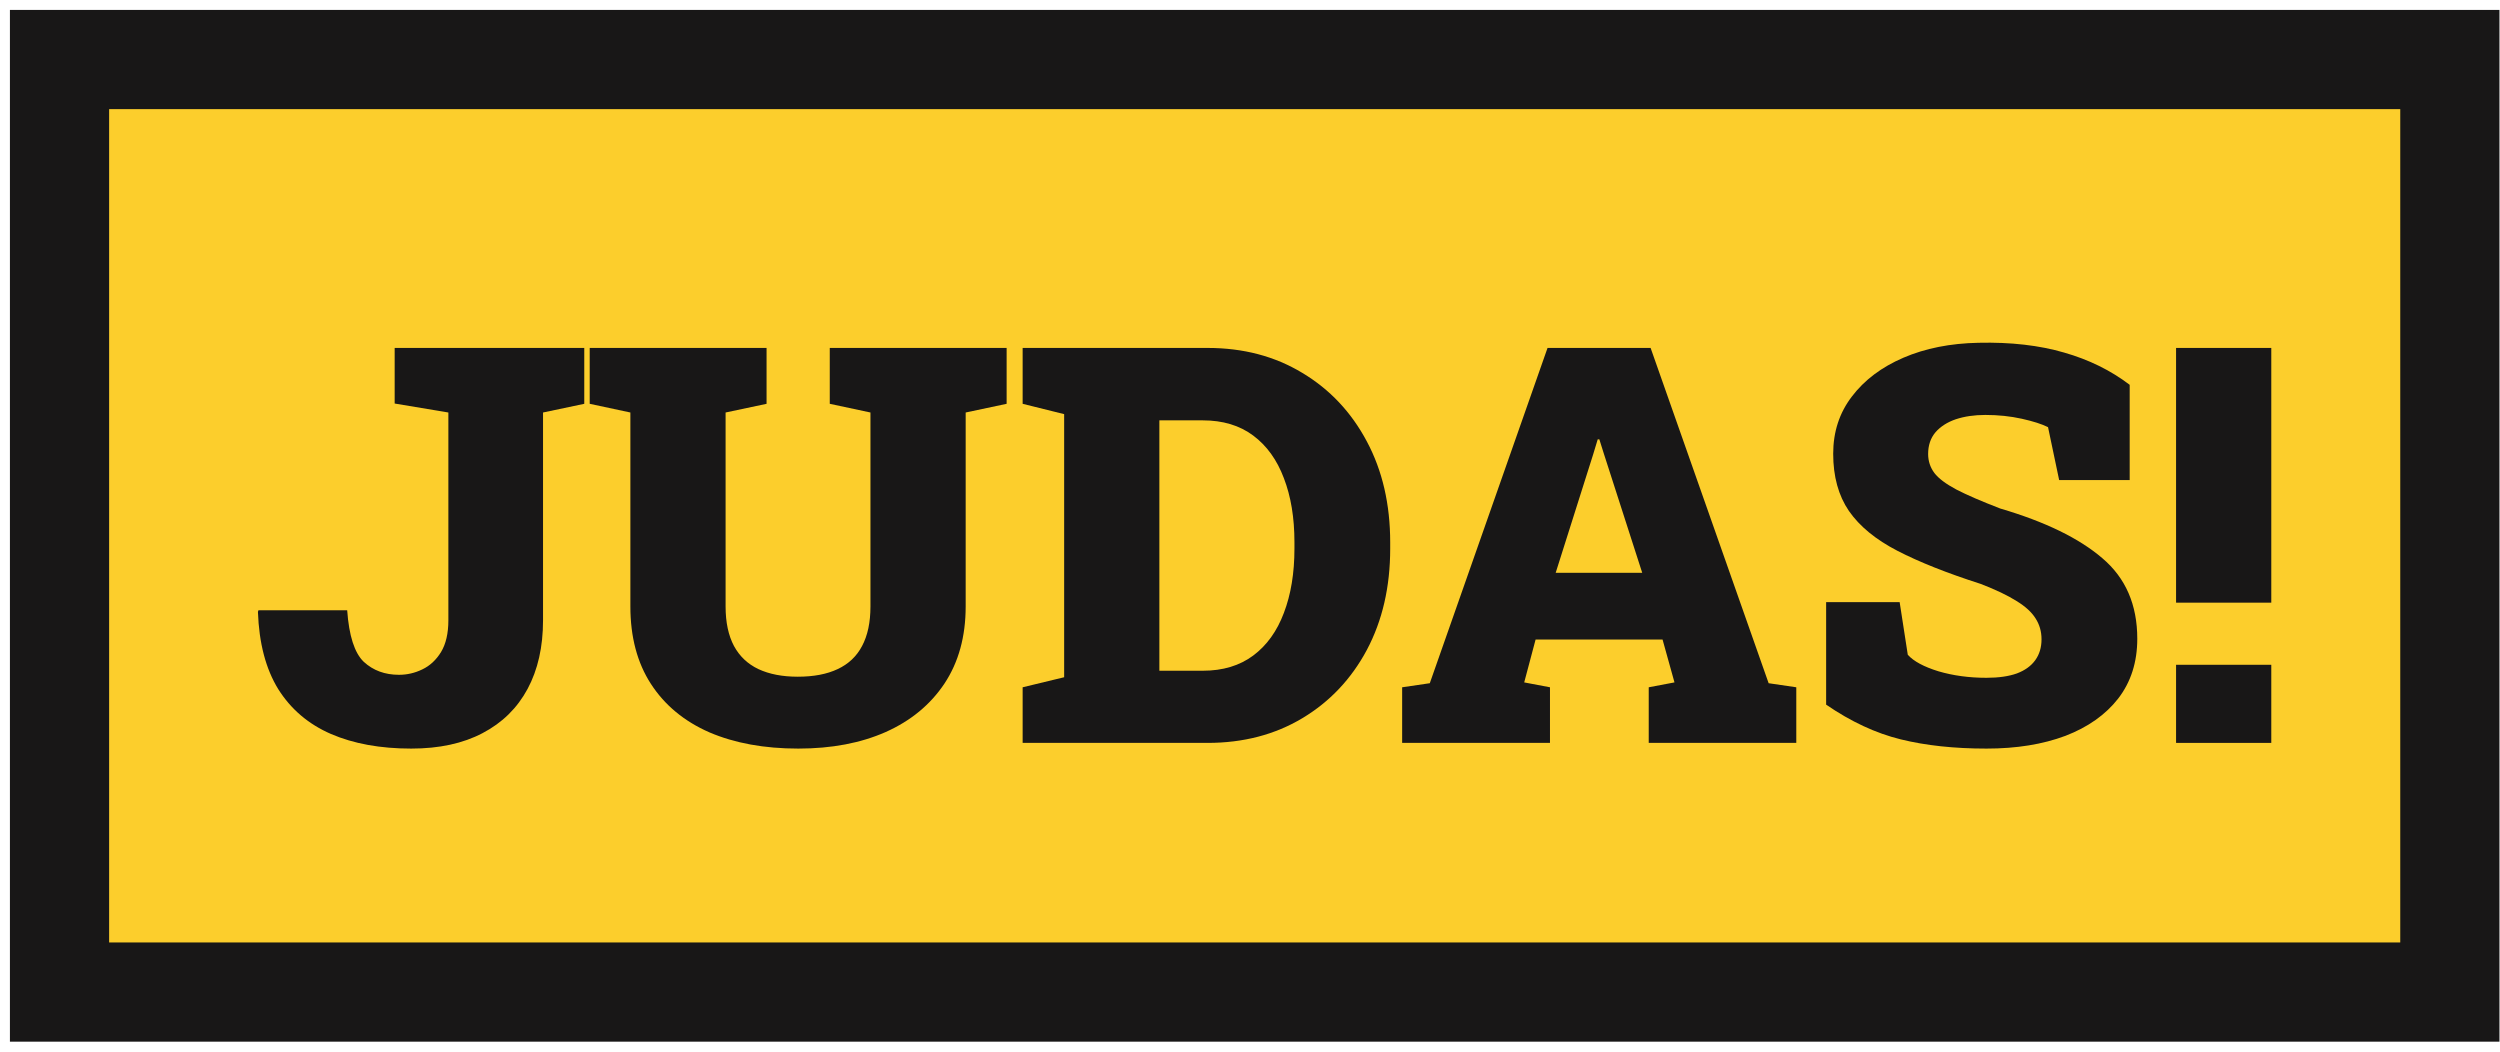
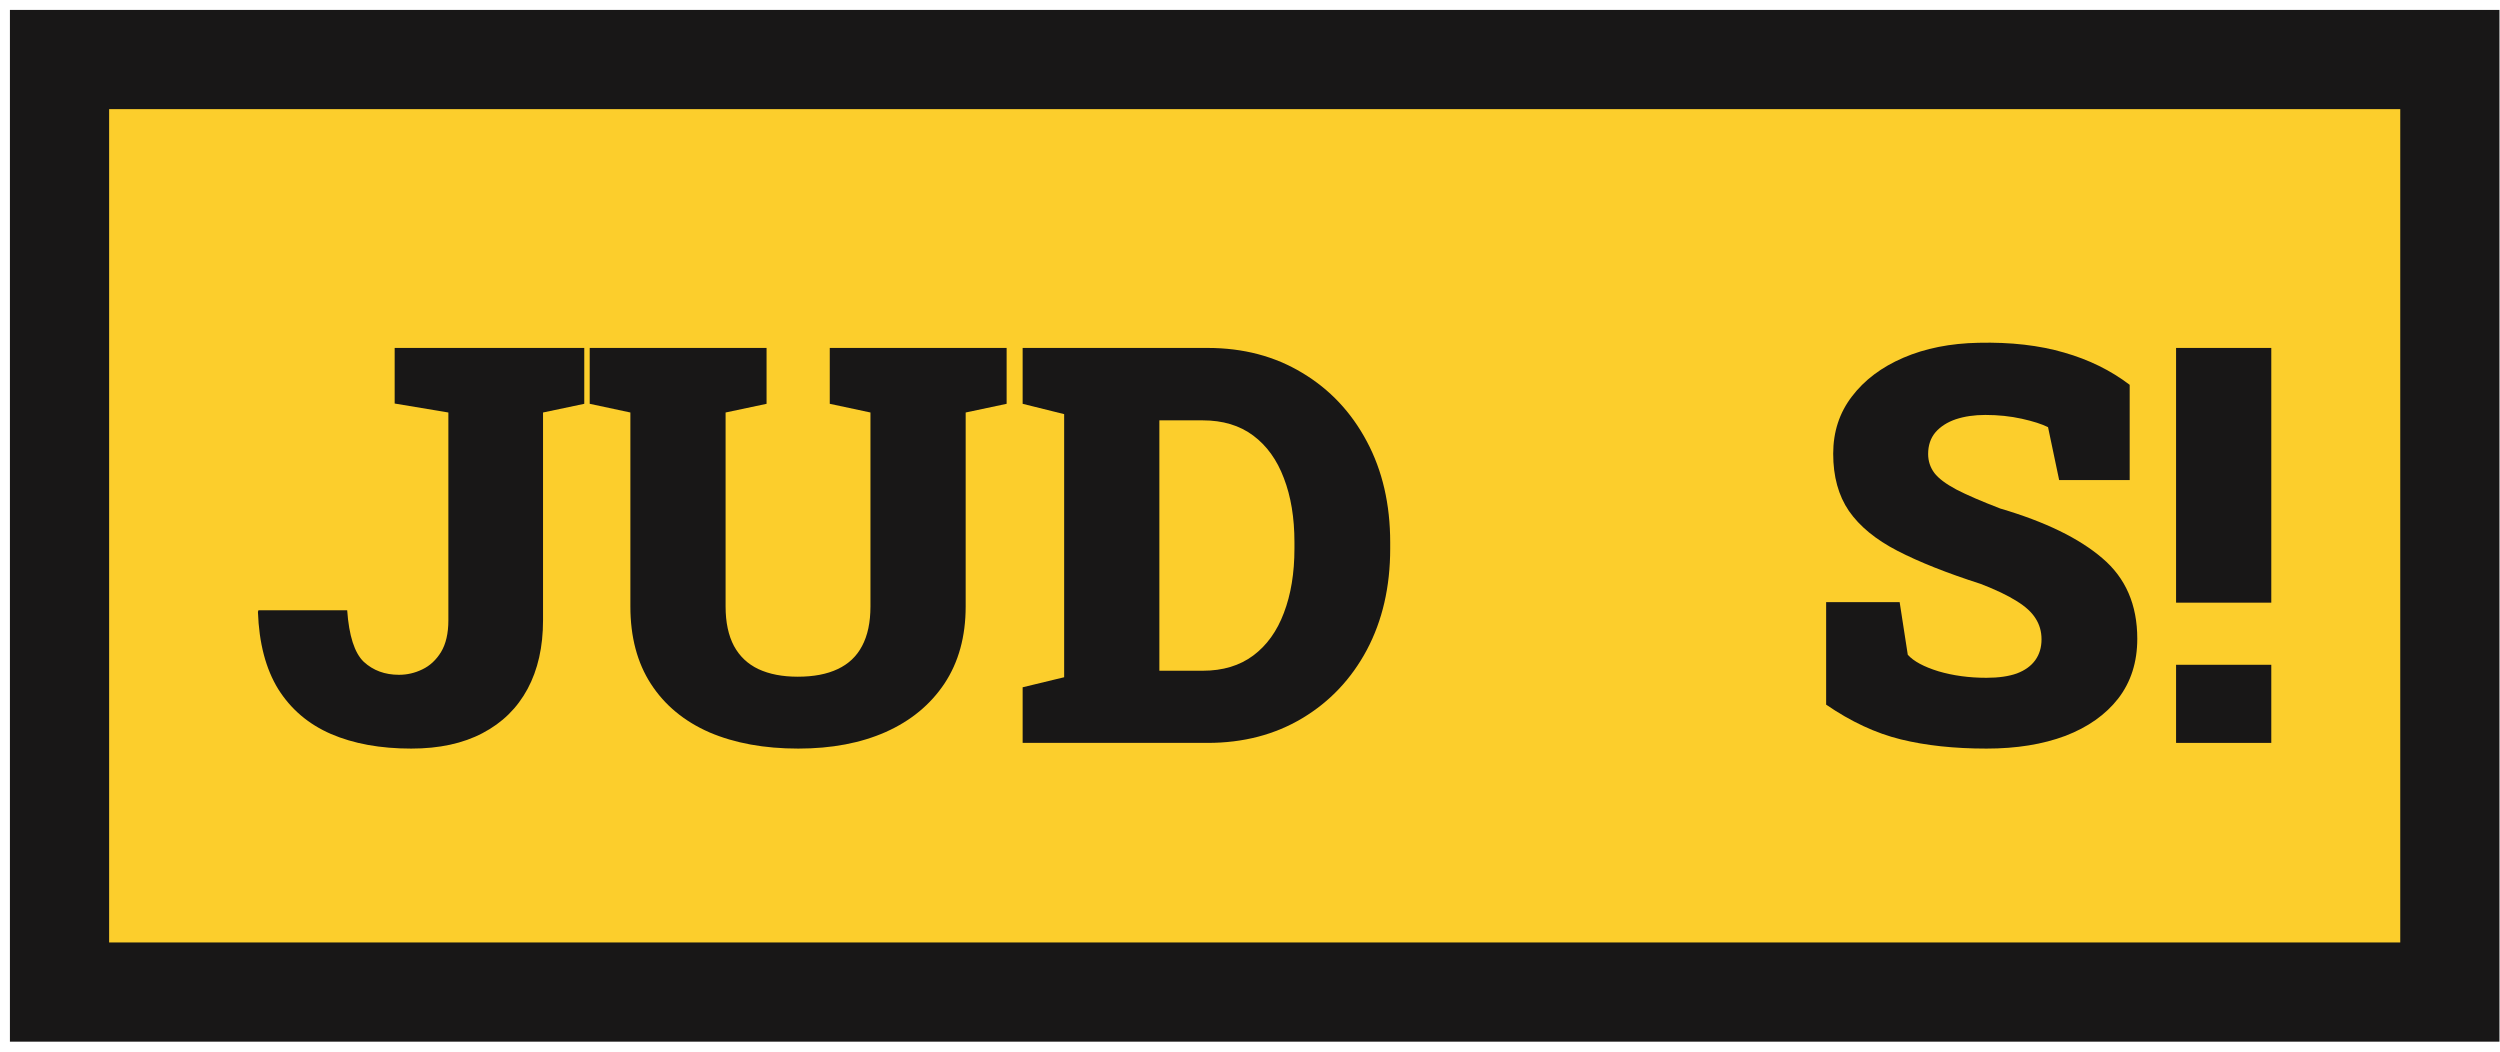
<svg xmlns="http://www.w3.org/2000/svg" width="126" height="53" viewBox="0 0 126 53" fill="none">
  <rect x="3" y="3" width="120.473" height="47" fill="#FCCE2C" />
  <rect x="3" y="3" width="120.473" height="47" stroke="#181717" stroke-width="5" />
  <path d="M109.674 30.374V17.536H114.473V30.374H109.674ZM109.674 37.442V33.505H114.473V37.442H109.674Z" fill="#181717" />
  <path d="M100.117 37.729C98.495 37.729 97.055 37.574 95.797 37.264C94.539 36.954 93.286 36.371 92.037 35.514V30.346H95.742L96.152 32.999C96.444 33.327 96.959 33.605 97.697 33.833C98.436 34.051 99.242 34.161 100.117 34.161C100.728 34.161 101.238 34.088 101.648 33.942C102.059 33.787 102.368 33.564 102.578 33.272C102.788 32.98 102.893 32.63 102.893 32.219C102.893 31.827 102.792 31.477 102.592 31.167C102.4 30.857 102.081 30.565 101.635 30.292C101.188 30.009 100.587 29.722 99.83 29.43C98.126 28.883 96.727 28.327 95.633 27.762C94.539 27.197 93.723 26.527 93.186 25.753C92.657 24.978 92.393 24.016 92.393 22.868C92.393 21.765 92.707 20.803 93.336 19.983C93.965 19.154 94.831 18.502 95.934 18.028C97.037 17.554 98.299 17.303 99.721 17.276C101.343 17.239 102.779 17.404 104.027 17.768C105.276 18.124 106.379 18.666 107.336 19.395V24.194H103.781L103.221 21.528C102.911 21.373 102.469 21.232 101.895 21.104C101.32 20.977 100.71 20.913 100.062 20.913C99.507 20.913 99.01 20.986 98.572 21.131C98.144 21.277 97.802 21.496 97.547 21.788C97.301 22.079 97.178 22.444 97.178 22.881C97.178 23.237 97.283 23.556 97.492 23.838C97.702 24.112 98.071 24.39 98.6 24.672C99.128 24.946 99.867 25.265 100.814 25.63C103.075 26.295 104.788 27.129 105.955 28.131C107.131 29.125 107.719 30.478 107.719 32.192C107.719 33.368 107.4 34.37 106.762 35.2C106.124 36.02 105.235 36.649 104.096 37.087C102.956 37.515 101.63 37.729 100.117 37.729Z" fill="#181717" />
-   <path d="M70.668 37.442V34.639L72.062 34.434L77.996 17.536H83.191L89.139 34.434L90.533 34.639V37.442H83.096V34.639L84.394 34.393L83.793 32.233H77.394L76.82 34.393L78.119 34.639V37.442H70.668ZM78.406 28.87H82.768L80.826 22.84L80.607 22.143H80.525L80.293 22.909L78.406 28.87Z" fill="#181717" />
  <path d="M51.541 37.442V34.639L53.633 34.133V20.872L51.541 20.352V17.536H53.633H60.865C62.661 17.536 64.251 17.955 65.637 18.794C67.022 19.623 68.107 20.776 68.891 22.253C69.674 23.72 70.066 25.415 70.066 27.338V27.653C70.066 29.576 69.674 31.276 68.891 32.753C68.107 34.22 67.022 35.368 65.637 36.198C64.251 37.027 62.661 37.442 60.865 37.442H51.541ZM58.432 33.805H60.619C61.631 33.805 62.478 33.55 63.162 33.04C63.846 32.529 64.361 31.814 64.707 30.893C65.062 29.963 65.24 28.883 65.24 27.653V27.325C65.24 26.094 65.062 25.019 64.707 24.098C64.361 23.178 63.846 22.462 63.162 21.952C62.478 21.441 61.631 21.186 60.619 21.186H58.432V33.805Z" fill="#181717" />
  <path d="M40.234 37.729C38.521 37.729 37.026 37.456 35.75 36.909C34.483 36.353 33.503 35.542 32.81 34.475C32.118 33.409 31.771 32.105 31.771 30.565V20.79L29.721 20.352V17.536H38.635V20.352L36.57 20.79V30.565C36.57 31.367 36.712 32.032 36.994 32.561C37.277 33.081 37.687 33.468 38.225 33.723C38.772 33.978 39.432 34.106 40.207 34.106C41.009 34.106 41.679 33.978 42.217 33.723C42.764 33.468 43.174 33.081 43.447 32.561C43.73 32.032 43.871 31.367 43.871 30.565V20.79L41.82 20.352V17.536H50.734V20.352L48.67 20.79V30.565C48.67 32.078 48.315 33.372 47.603 34.448C46.893 35.514 45.904 36.33 44.637 36.895C43.379 37.451 41.911 37.729 40.234 37.729Z" fill="#181717" />
  <path d="M20.725 37.729C19.166 37.729 17.817 37.483 16.678 36.991C15.547 36.499 14.663 35.747 14.025 34.735C13.396 33.714 13.055 32.415 13 30.838L13.027 30.756H17.498C17.589 32.042 17.867 32.907 18.332 33.354C18.806 33.792 19.398 34.01 20.109 34.01C20.52 34.01 20.912 33.919 21.285 33.737C21.668 33.555 21.982 33.263 22.229 32.862C22.475 32.452 22.598 31.919 22.598 31.262V20.79L19.891 20.338V17.536H29.447V20.352L27.369 20.79V31.262C27.369 32.602 27.109 33.755 26.59 34.721C26.07 35.688 25.314 36.43 24.32 36.95C23.336 37.469 22.137 37.729 20.725 37.729Z" fill="#181717" />
</svg>